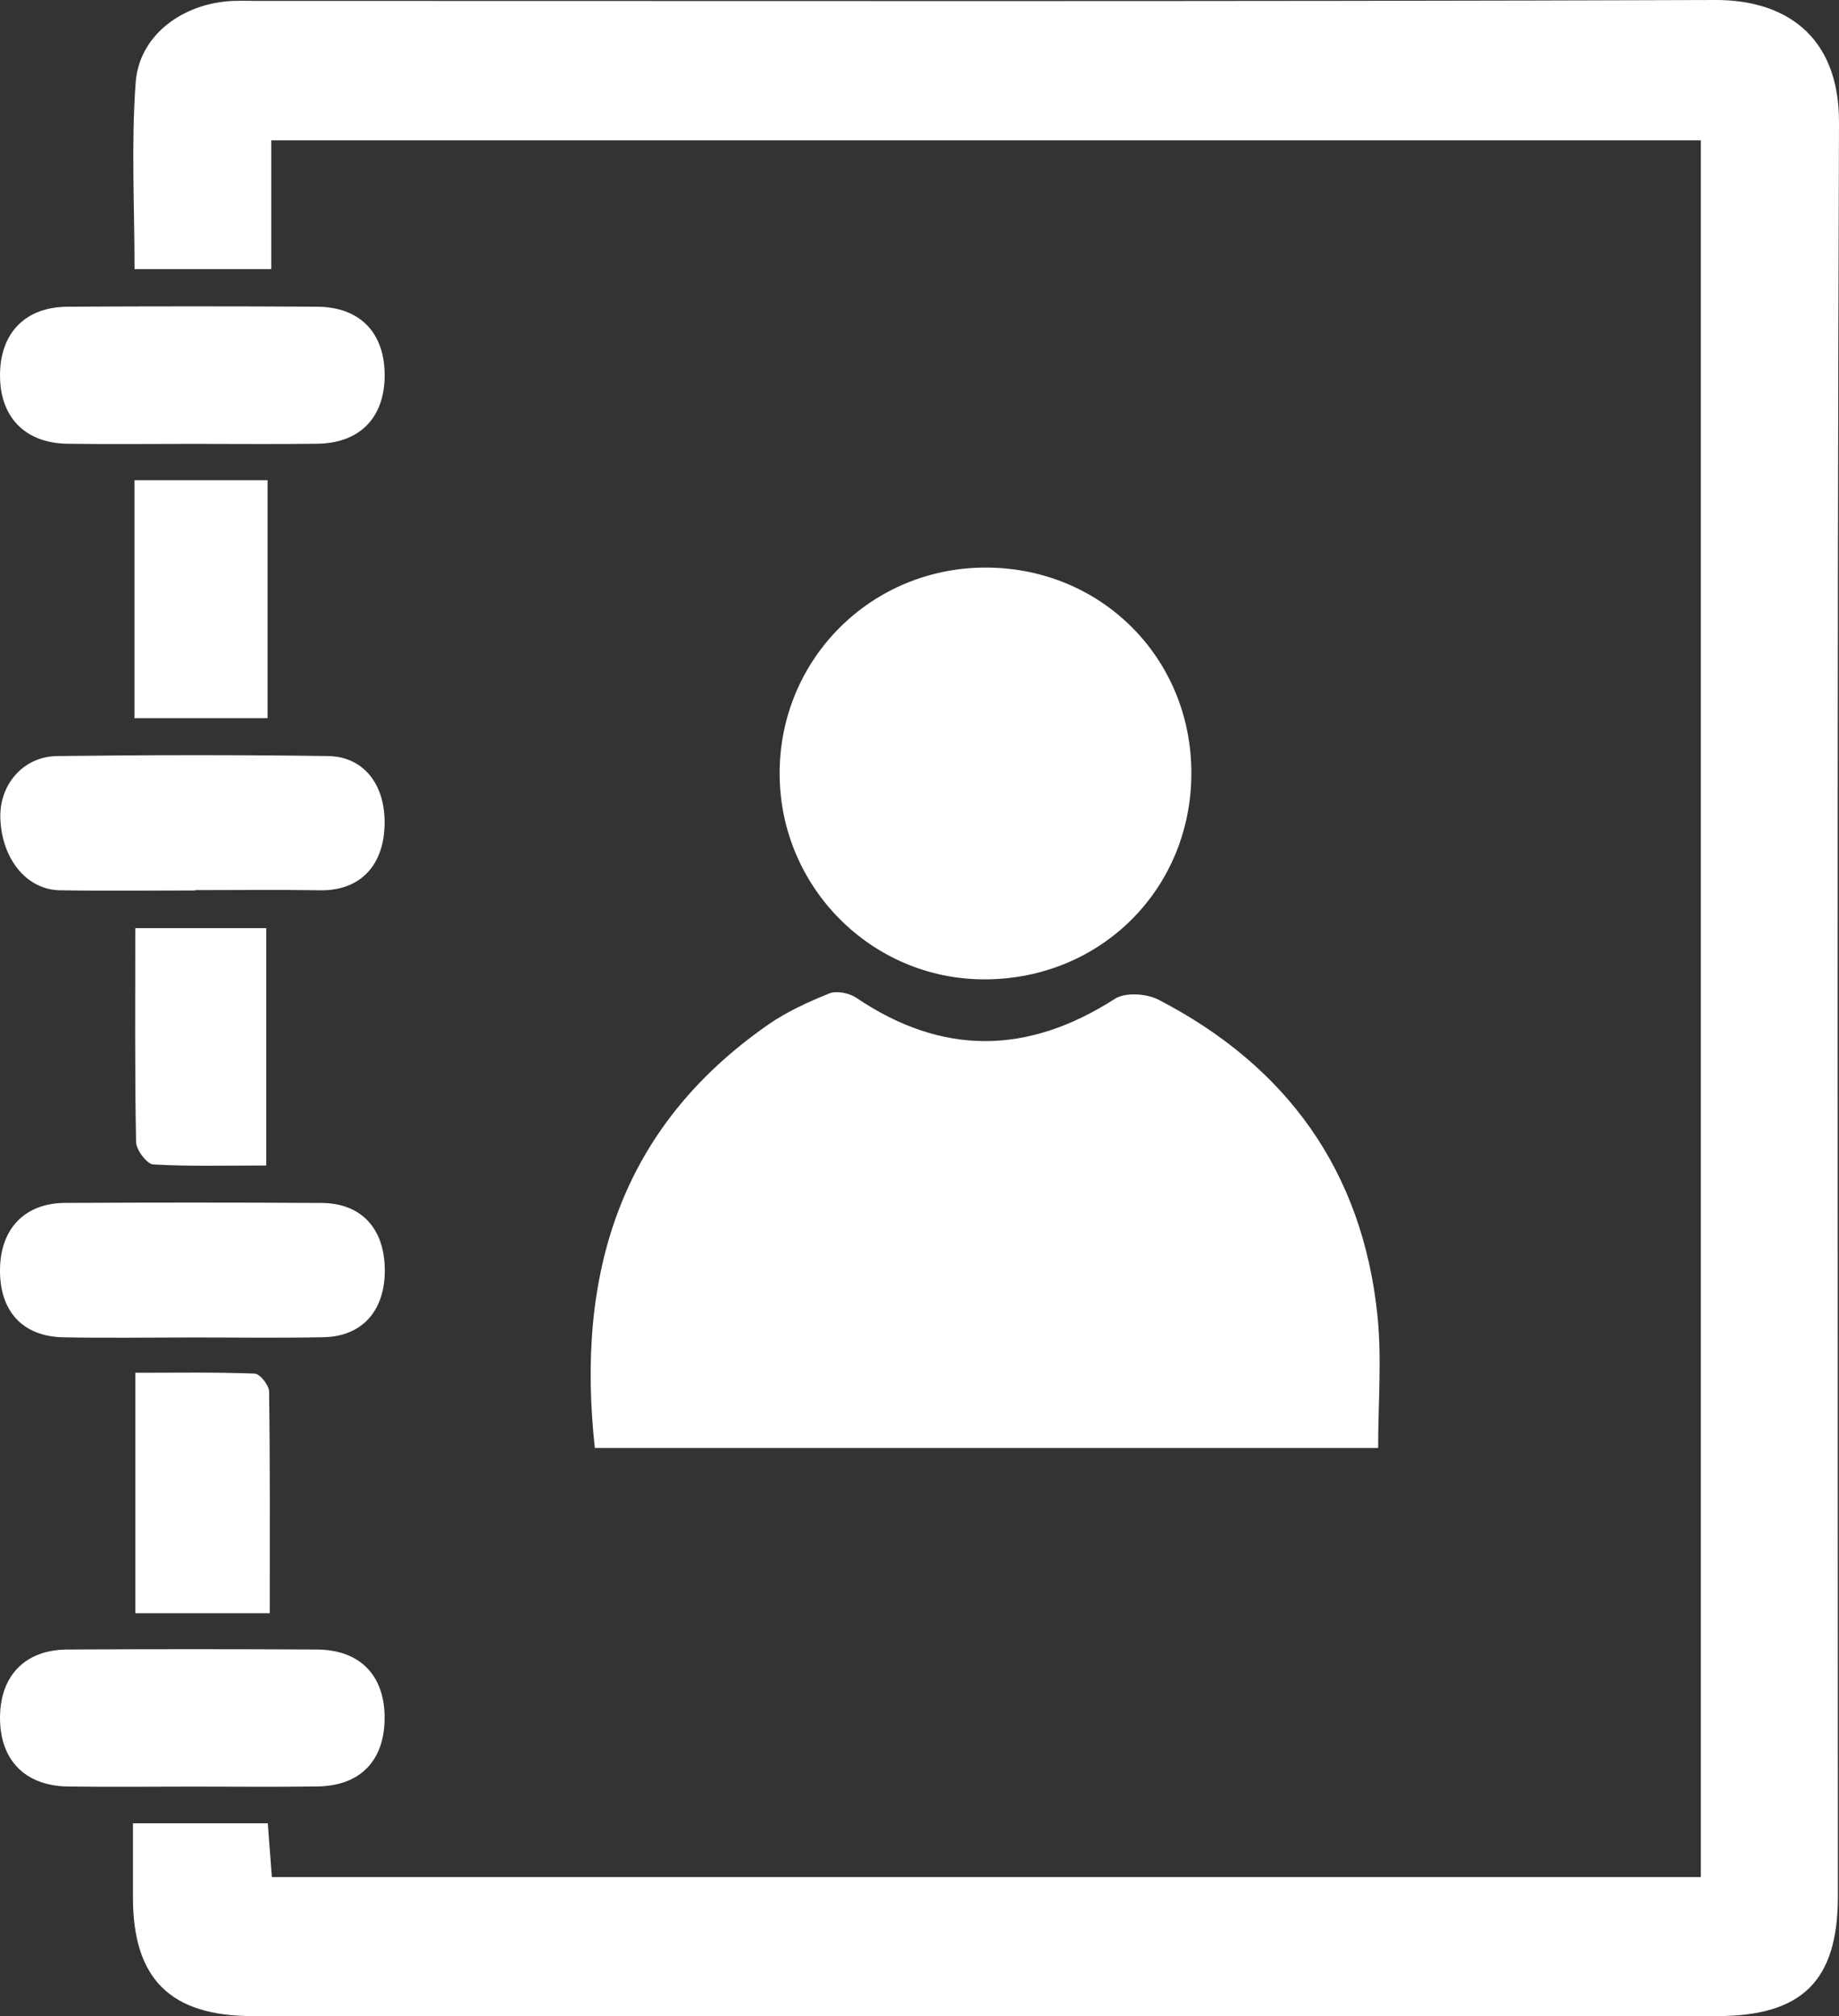
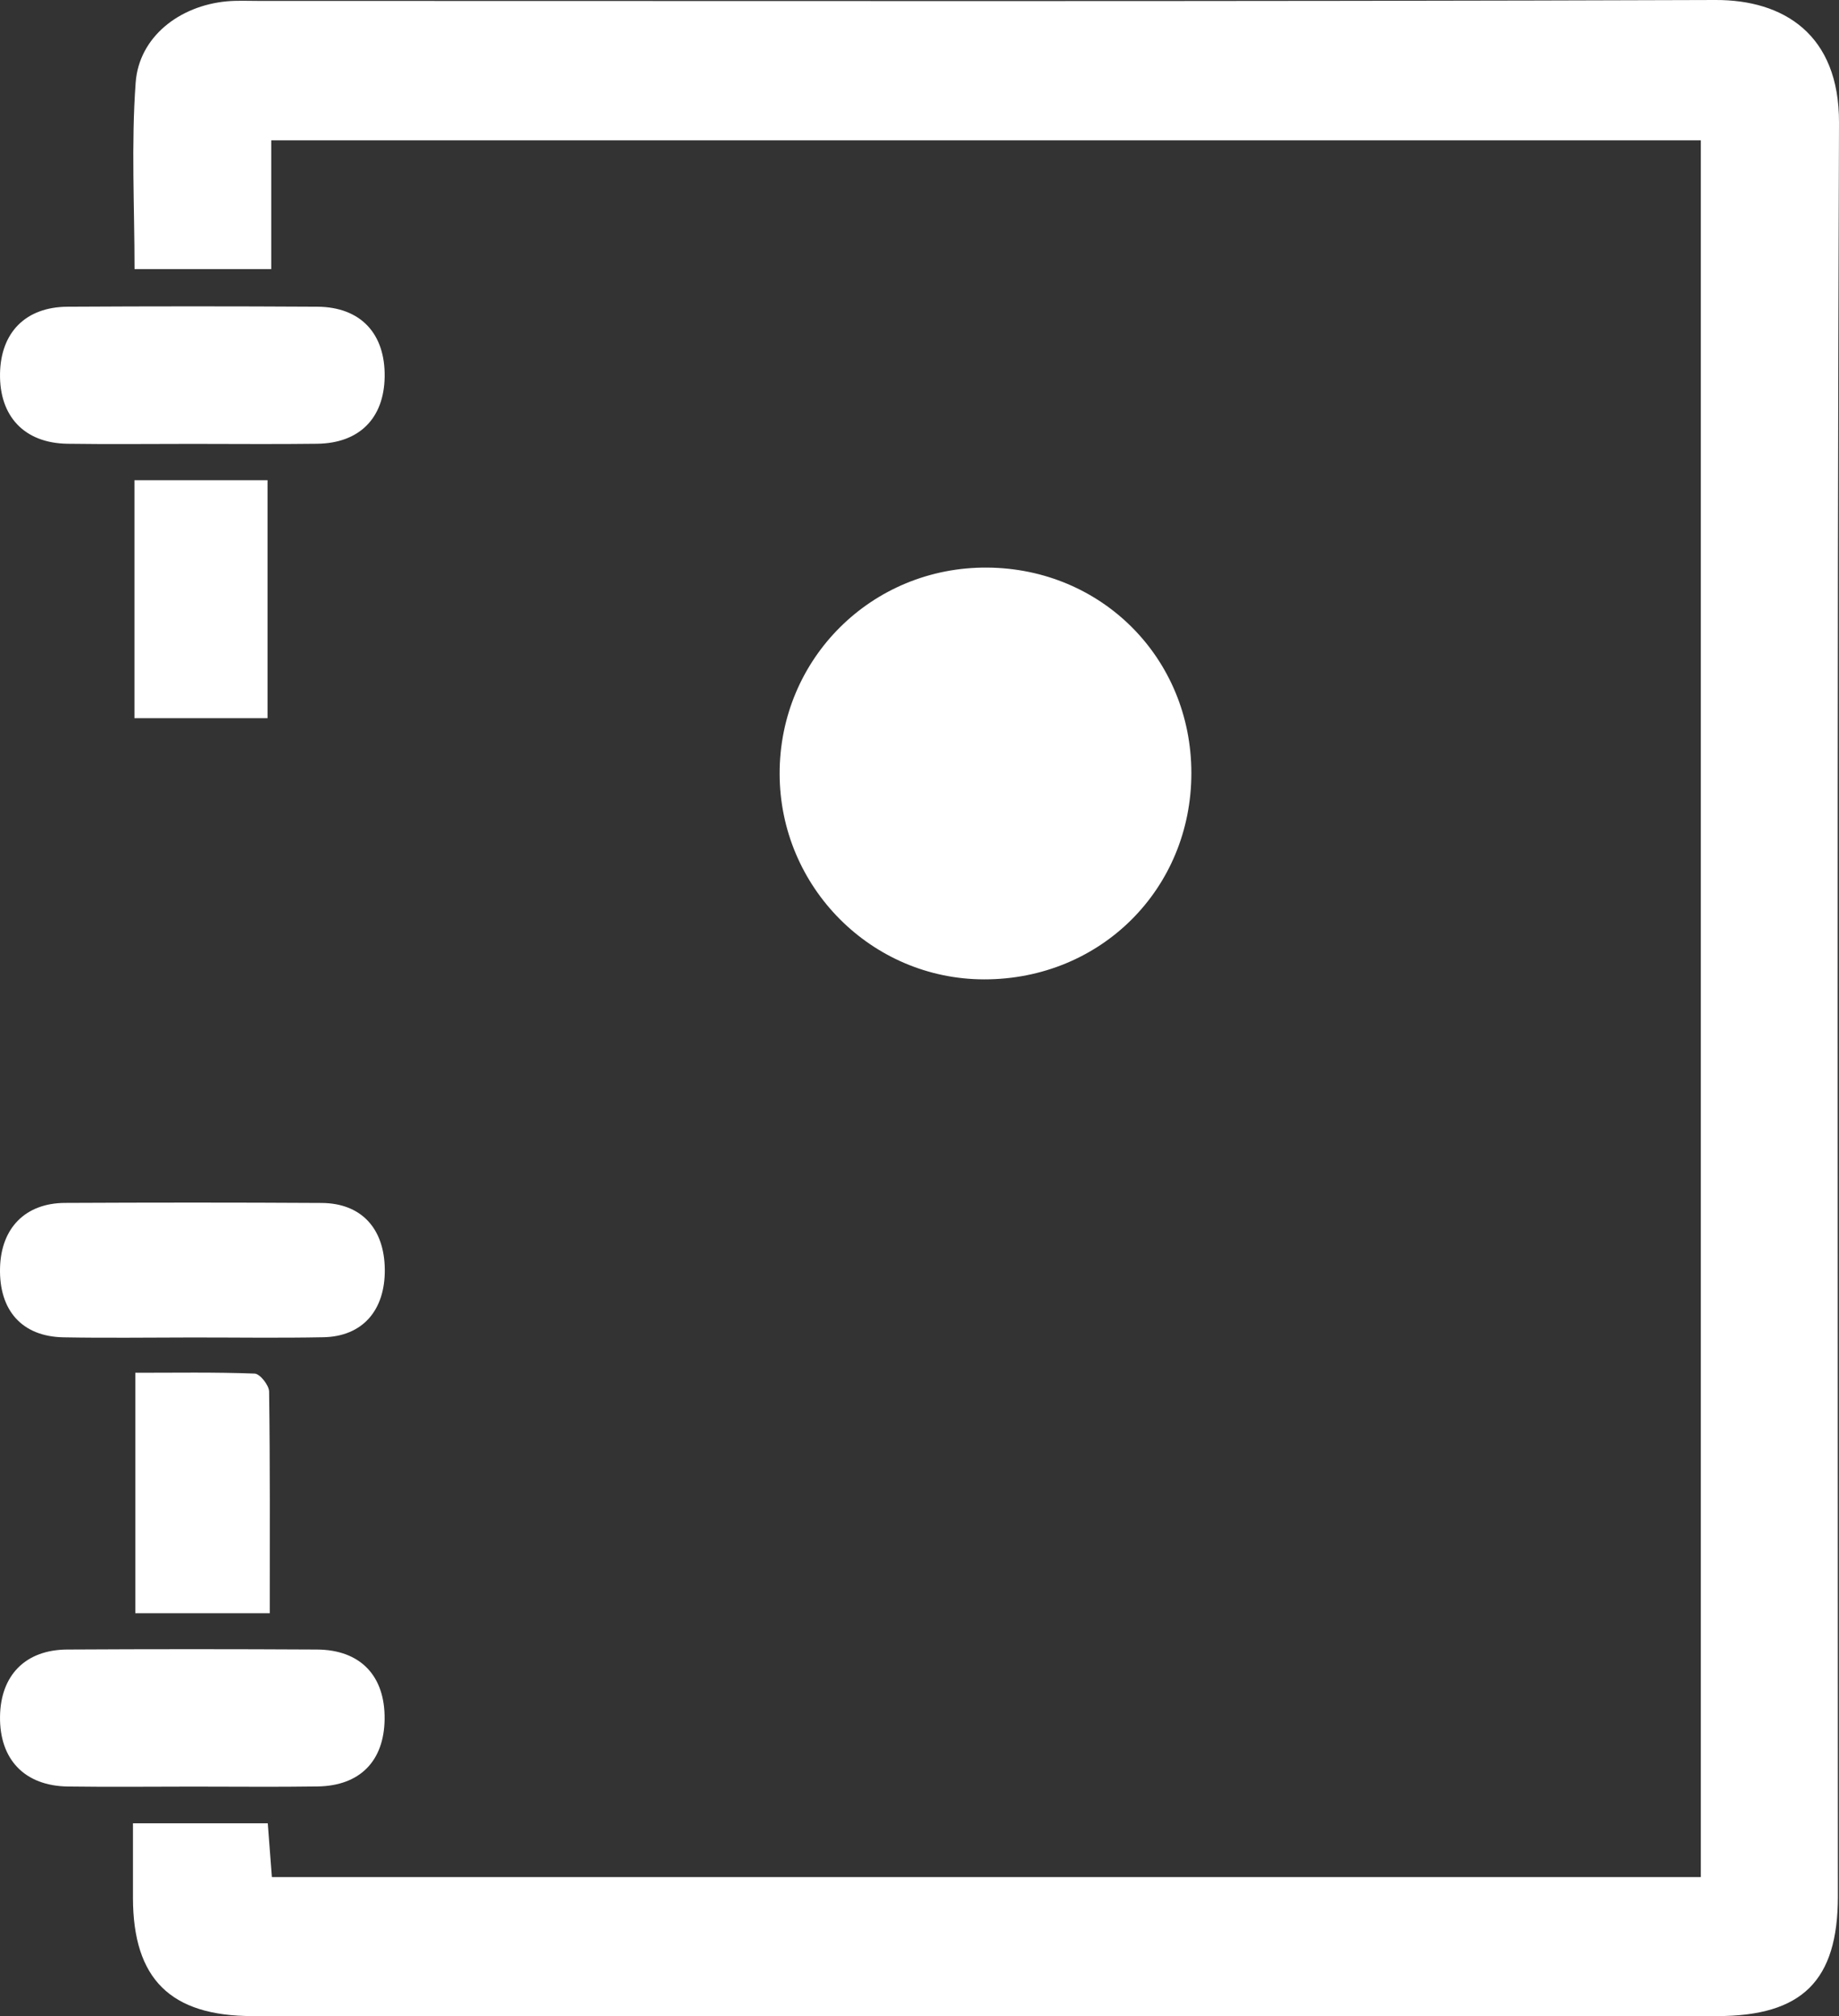
<svg xmlns="http://www.w3.org/2000/svg" xmlns:xlink="http://www.w3.org/1999/xlink" version="1.1" id="Layer_1" x="0px" y="0px" width="264.242px" height="289.731px" viewBox="0 0 264.242 289.731" enable-background="new 0 0 264.242 289.731" xml:space="preserve">
  <rect x="0" y="0" width="264.242" height="289.731" fill="#333333" stroke="none" />
  <g>
    <defs>
      <rect id="SVGID_1_" width="264.242" height="289.731" />
    </defs>
    <clipPath id="SVGID_2_">
      <use xlink:href="#SVGID_1_" overflow="visible" />
    </clipPath>
    <path clip-path="url(#SVGID_2_)" fill="#FFFFFF" d="M19.105,262.021h19.369c0.204,2.671,0.388,5.086,0.591,7.732h205.324V20.167   H38.974v18.502H19.332c0-8.955-0.49-17.924,0.162-26.808c0.481-6.544,6.268-11.033,13.091-11.668   c1.487-0.138,2.996-0.061,4.496-0.061C106.888,0.129,176.696,0.242,246.503,0c9.749-0.033,17.784,4.92,17.739,17.62   c-0.307,84.968-0.157,169.938-0.16,254.907c-0.001,12.128-5.122,17.2-17.361,17.201c-70.141,0.004-140.283,0.005-210.424-0.001   c-11.799-0.001-17.172-5.325-17.191-16.975C19.1,269.289,19.105,265.825,19.105,262.021" />
-     <path clip-path="url(#SVGID_2_)" fill="#FFFFFF" d="M198.021,208.08H85.47c-2.741-25.002,3.623-45.987,24.867-60.803   c2.694-1.879,5.774-3.285,8.834-4.515c1.059-0.426,2.868-0.049,3.879,0.634c12.393,8.365,24.649,8.17,37.159,0.134   c1.484-0.953,4.54-0.752,6.239,0.127c18.434,9.543,29.314,24.573,31.473,45.357C198.565,195.221,198.021,201.551,198.021,208.08" />
    <path clip-path="url(#SVGID_2_)" fill="#FFFFFF" d="M171.185,111.087c0.007,16.669-13.043,29.669-29.771,29.656   c-16.191-0.012-29.367-13.261-29.391-29.553c-0.024-16.543,13.259-29.739,29.821-29.623   C158.326,81.682,171.178,94.613,171.185,111.087" />
    <path clip-path="url(#SVGID_2_)" fill="#FFFFFF" d="M27.639,63.79c-5.982,0-11.966,0.069-17.947-0.018   c-6.189-0.091-9.805-3.938-9.688-10.108c0.112-5.905,3.694-9.55,9.701-9.585c11.964-0.07,23.93-0.072,35.894-0.001   c6.217,0.038,9.775,3.86,9.671,10.099c-0.098,5.938-3.64,9.515-9.684,9.595C39.605,63.851,33.621,63.79,27.639,63.79" />
    <path clip-path="url(#SVGID_2_)" fill="#FFFFFF" d="M27.696,256.75c-5.982,0.003-11.965,0.068-17.947-0.015   c-6.212-0.086-9.828-3.888-9.746-10.059c0.08-5.924,3.649-9.591,9.647-9.626c11.964-0.068,23.929-0.066,35.894,0   c6.258,0.035,9.804,3.792,9.719,10.031c-0.082,6.002-3.545,9.553-9.62,9.646C39.662,256.818,33.678,256.747,27.696,256.75" />
    <path clip-path="url(#SVGID_2_)" fill="#FFFFFF" d="M27.554,192.205c-6.144,0.005-12.289,0.093-18.431-0.021   c-5.954-0.109-9.278-3.854-9.118-9.993c0.149-5.721,3.637-9.297,9.34-9.323c12.287-0.059,24.575-0.067,36.862,0.007   c5.692,0.034,9.016,3.64,9.082,9.531c0.066,5.905-3.201,9.652-8.806,9.766C40.176,192.298,33.864,192.2,27.554,192.205" />
-     <path clip-path="url(#SVGID_2_)" fill="#FFFFFF" d="M28.041,127.967c-6.486,0-12.973,0.084-19.457-0.028   c-4.787-0.083-8.348-4.539-8.535-10.373c-0.154-4.789,3.273-8.852,8.137-8.913c12.98-0.163,25.966-0.184,38.946-0.003   c5.338,0.074,8.459,4.419,8.107,10.428c-0.333,5.692-3.826,8.953-9.235,8.863c-5.986-0.099-11.975-0.023-17.963-0.023   C28.041,127.935,28.041,127.951,28.041,127.967" />
    <rect x="19.319" y="69.006" clip-path="url(#SVGID_2_)" fill="#FFFFFF" width="19.123" height="34.203" />
    <path clip-path="url(#SVGID_2_)" fill="#FFFFFF" d="M38.762,231.833H19.443v-34.557c5.672,0,11.419-0.1,17.153,0.119   c0.753,0.028,2.058,1.673,2.071,2.582C38.815,210.401,38.762,220.827,38.762,231.833" />
-     <path clip-path="url(#SVGID_2_)" fill="#FFFFFF" d="M38.254,133.381v34.11c-5.42,0-10.838,0.157-16.23-0.152   c-0.92-0.052-2.45-2.083-2.472-3.224c-0.195-10.104-0.113-20.211-0.113-30.734H38.254z" />
  </g>
</svg>